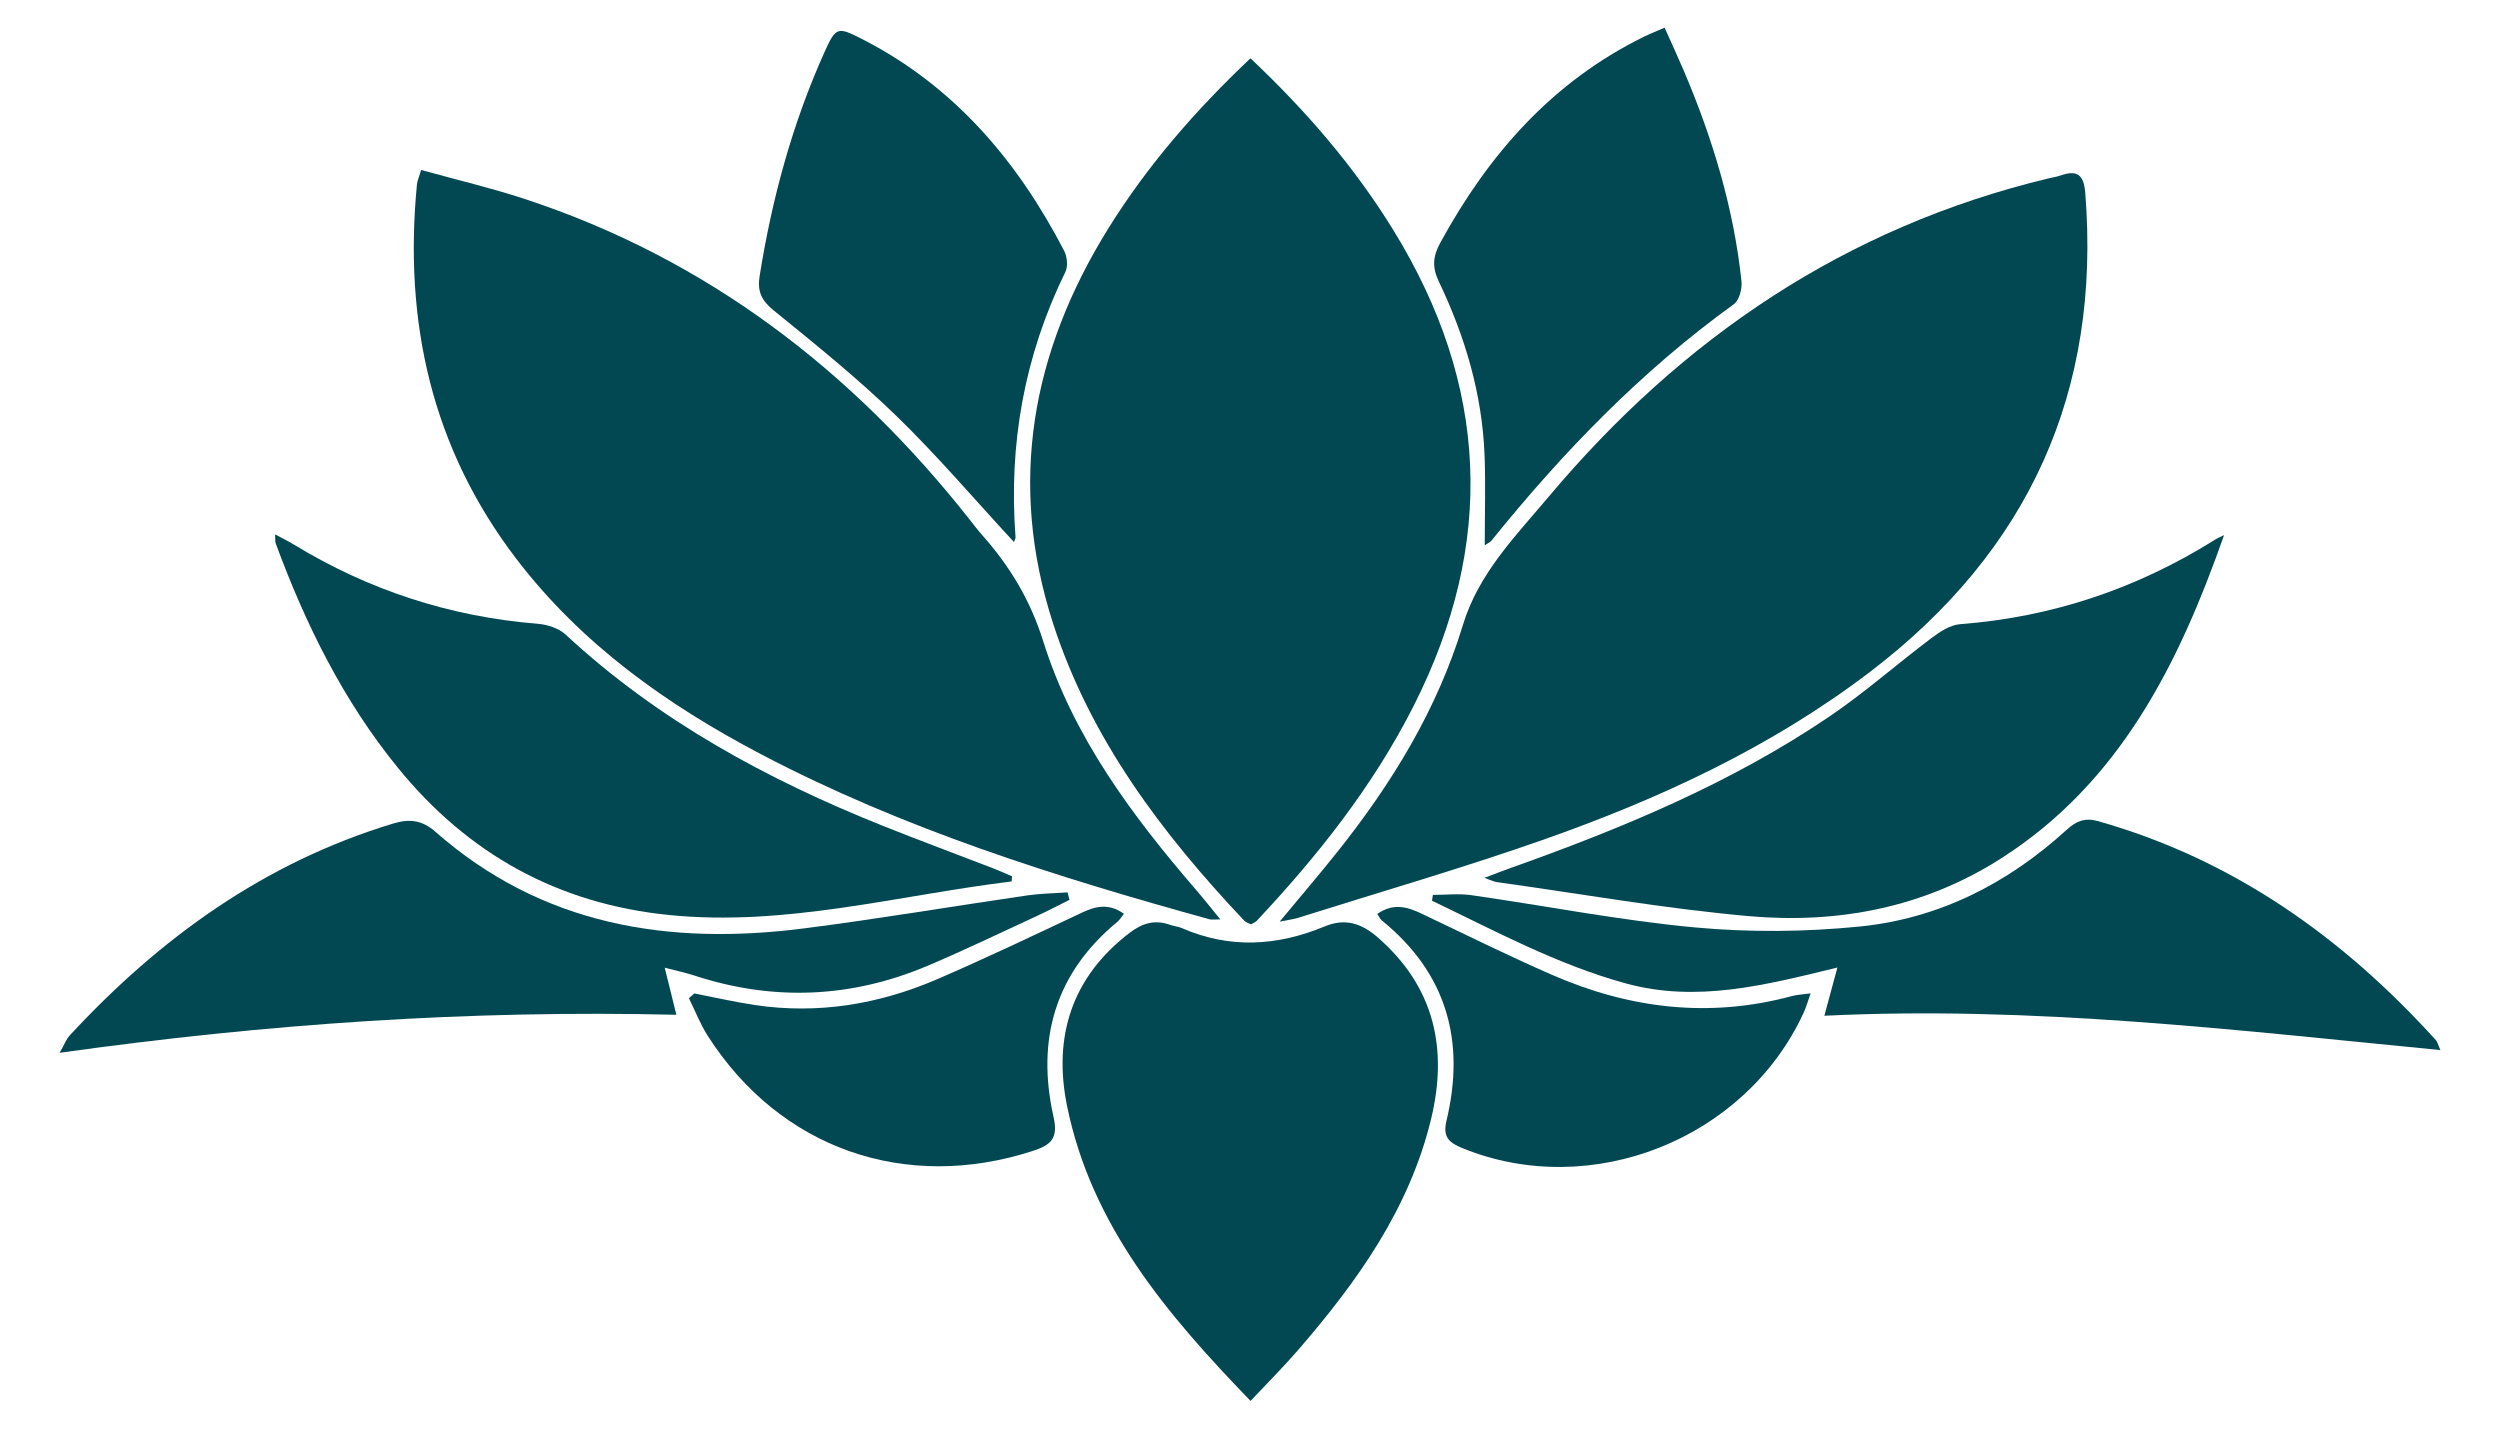
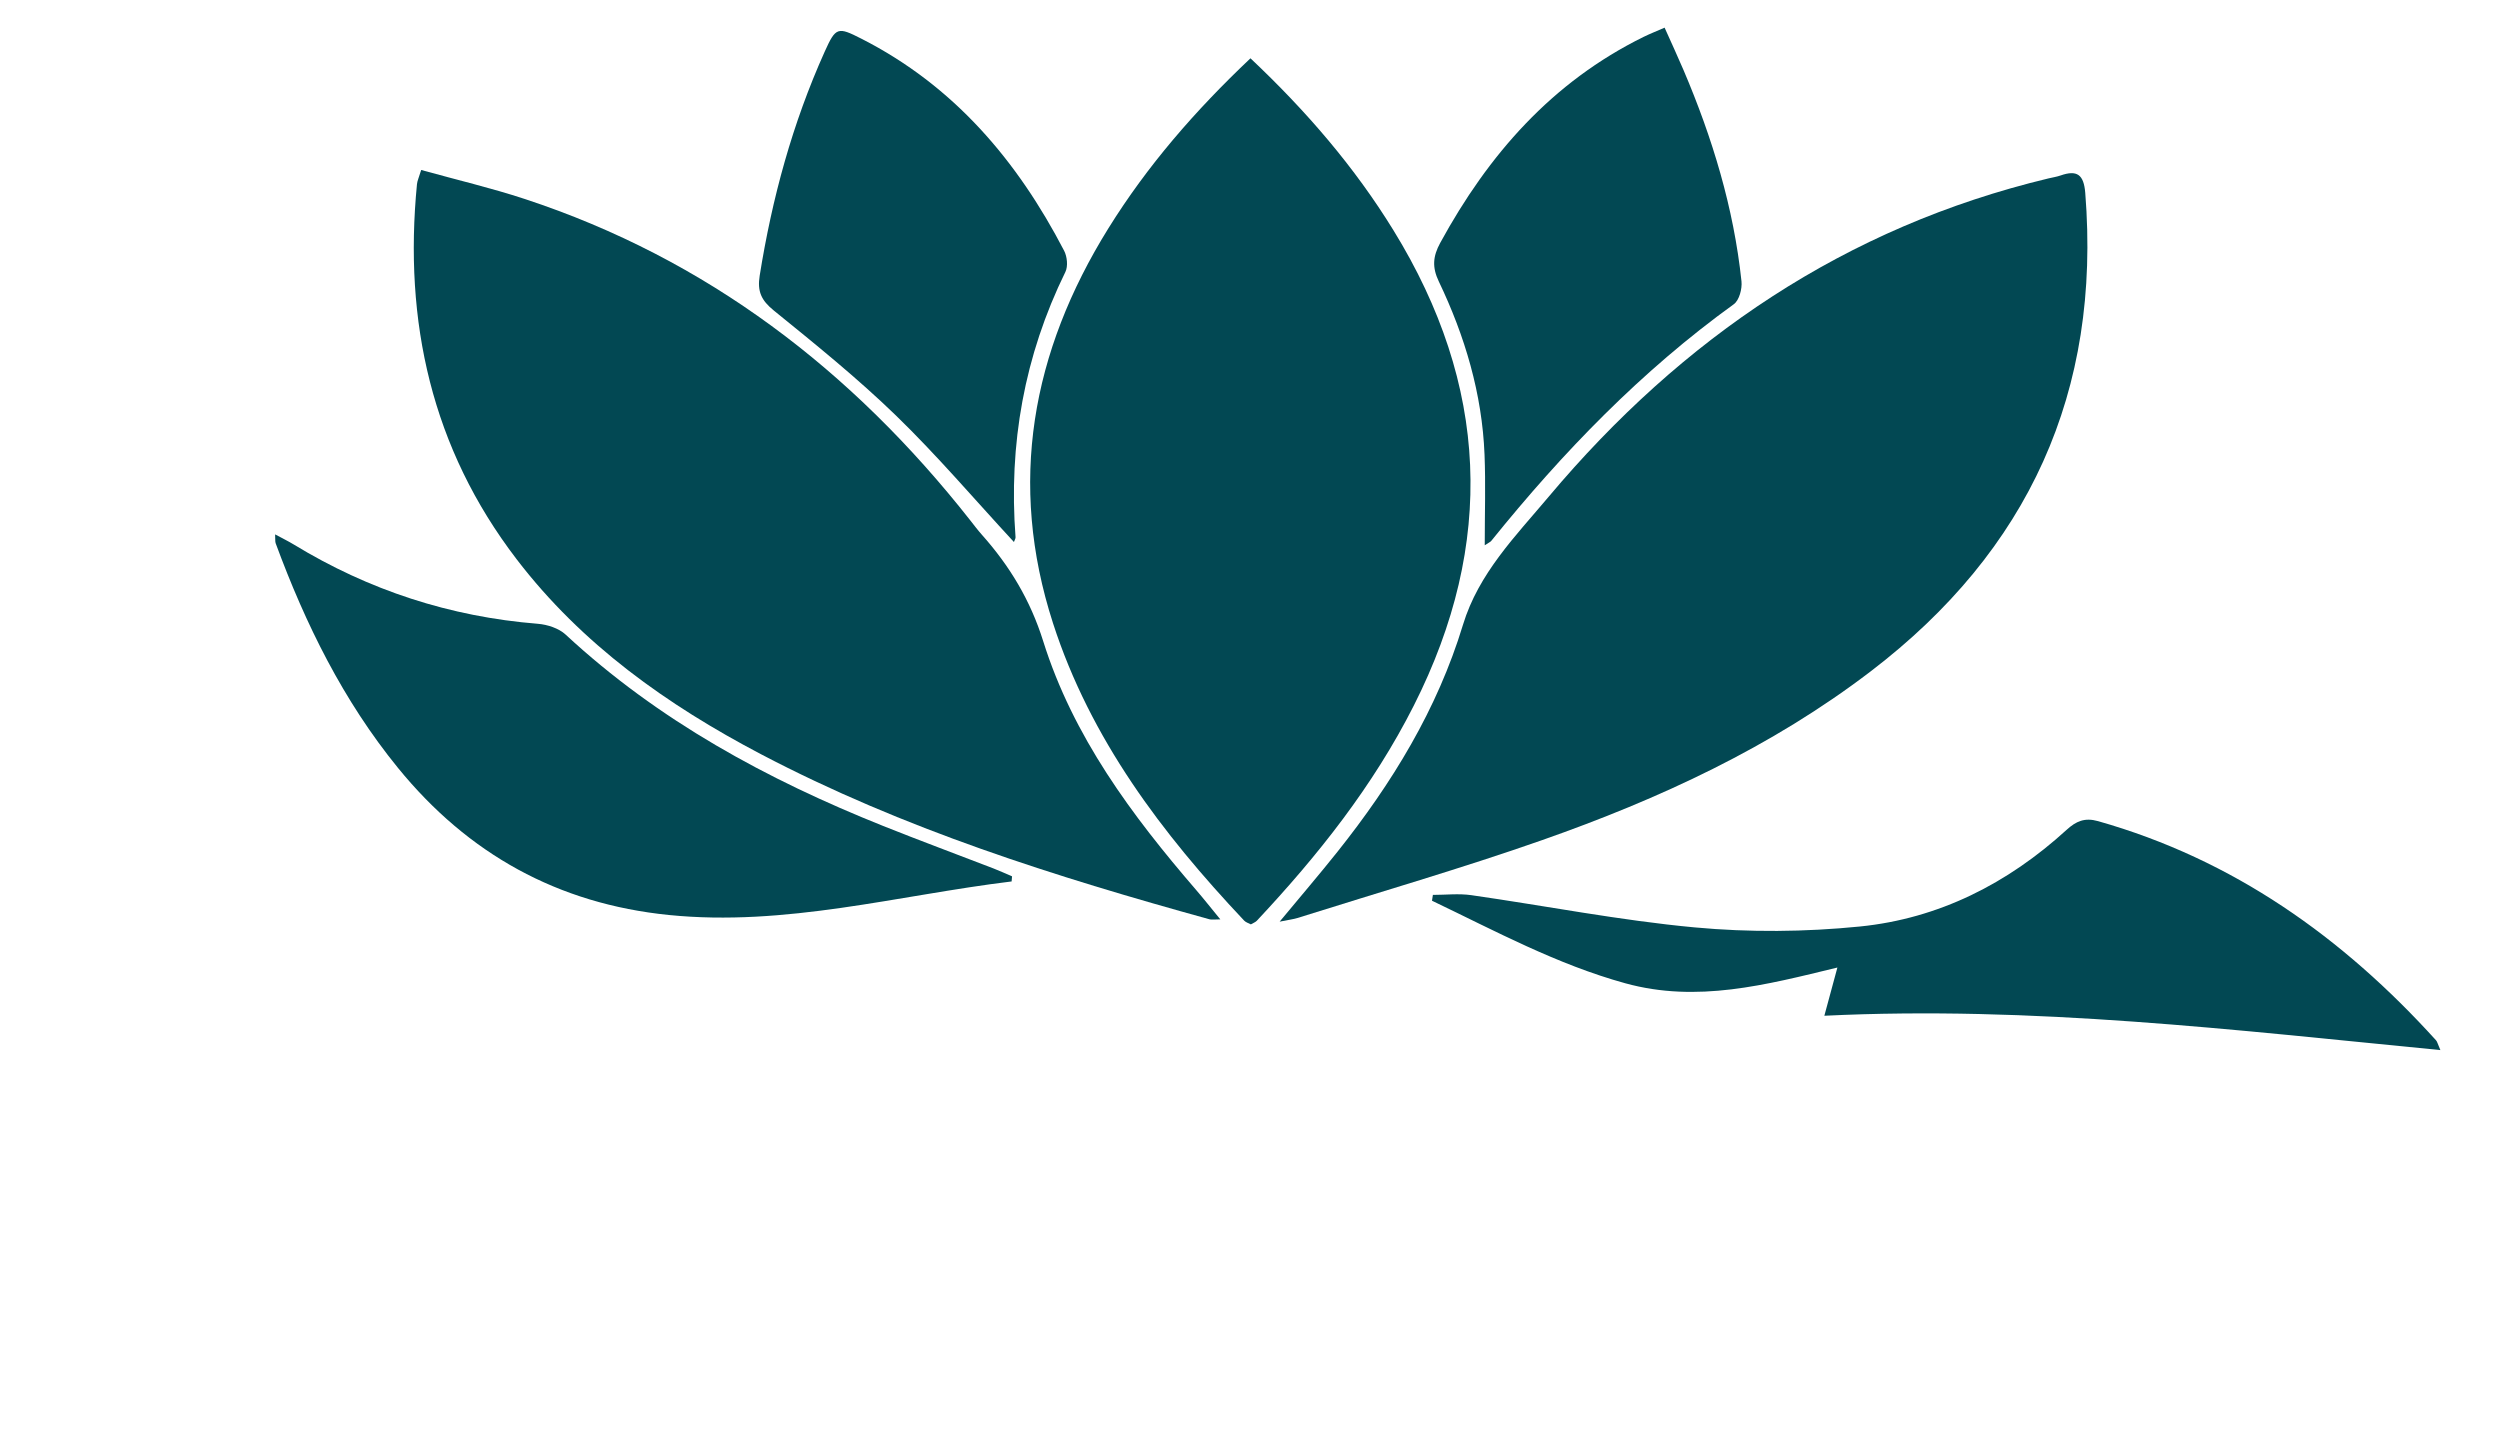
<svg xmlns="http://www.w3.org/2000/svg" version="1.1" id="Layer_1" x="0px" y="0px" viewBox="0 0 252 144" enable-background="new 0 0 252 144" xml:space="preserve">
  <g>
    <path fill="#024853" d="M106.144,62.822c3.771,11.667,10.978,21.184,19.267,29.975c0.174,0.185,0.463,0.263,0.679,0.38   c0.251-0.15,0.462-0.221,0.596-0.364c6.169-6.579,11.73-13.59,15.827-21.694c8.276-16.367,7.538-32.32-2.051-47.902   c-3.926-6.38-8.758-12.005-14.416-17.34c-5.593,5.29-10.406,10.84-14.327,17.149C103.988,35.472,101.577,48.691,106.144,62.822z" />
    <path fill="#024853" d="M156.116,50.059c-3.341,3.976-7.073,7.731-8.648,12.919c-2.588,8.53-7.152,15.977-12.661,22.892   c-1.767,2.219-3.614,4.373-5.82,7.033c1.007-0.203,1.415-0.248,1.799-0.369c8.231-2.597,16.532-4.996,24.672-7.854   c11.801-4.143,23.103-9.363,33.122-17.018c15.919-12.163,23.216-28.18,21.614-48.216c-0.148-1.846-0.817-2.343-2.486-1.759   c-0.392,0.137-0.811,0.197-1.217,0.295C186.019,22.894,169.532,34.094,156.116,50.059z" />
    <path fill="#024853" d="M76.71,76.026c14.336,7.525,29.677,12.346,45.207,16.639c0.225,0.062,0.482,0.008,1.091,0.008   c-0.948-1.155-1.668-2.071-2.428-2.952c-6.501-7.537-12.417-15.49-15.43-25.103c-1.294-4.128-3.376-7.572-6.178-10.717   c-0.417-0.467-0.793-0.971-1.181-1.463c-11.878-15.089-26.532-26.344-44.92-32.388c-3.353-1.102-6.801-1.912-10.415-2.916   c-0.237,0.778-0.393,1.096-0.425,1.427c-1.353,13.852,1.474,26.612,10.047,37.813C58.649,64.96,67.248,71.059,76.71,76.026z" />
-     <path fill="#024853" d="M138.855,94.472c-1.637-1.421-3.281-1.94-5.344-1.083c-4.761,1.977-9.56,2.268-14.381,0.163   c-0.378-0.165-0.814-0.195-1.206-0.335c-1.527-0.546-2.793-0.156-4.069,0.821c-5.853,4.478-7.71,10.501-6.297,17.44   c2.44,11.984,9.966,20.912,18.498,29.735c1.74-1.854,3.307-3.415,4.751-5.083c5.973-6.898,11.232-14.236,13.436-23.292   C145.975,105.721,144.599,99.461,138.855,94.472z" />
    <path fill="#024853" d="M40.113,77.4c7.071,8.682,16.114,13.7,27.302,14.831c11.767,1.19,23.067-1.978,34.557-3.381   c0.014-0.172,0.028-0.343,0.042-0.515c-0.626-0.267-1.245-0.554-1.88-0.799c-3.701-1.428-7.423-2.804-11.106-4.277   c-11.717-4.686-22.674-10.631-32.01-19.29c-0.69-0.64-1.836-1.013-2.804-1.091c-8.842-0.709-17.027-3.378-24.594-7.987   c-0.555-0.338-1.142-0.621-1.889-1.024c0.029,0.508-0.008,0.722,0.057,0.898C30.792,62.912,34.594,70.624,40.113,77.4z" />
-     <path fill="#024853" d="M194.691,64.317c-3.445,2.59-6.69,5.466-10.249,7.882c-9.982,6.777-21.046,11.343-32.356,15.361   c-0.688,0.244-1.365,0.515-2.458,0.929c0.727,0.255,0.969,0.387,1.223,0.422c8.473,1.18,16.919,2.679,25.43,3.435   c8.987,0.798,17.665-0.864,25.414-5.809c11.983-7.646,17.921-19.593,22.492-32.599c-0.3,0.15-0.614,0.276-0.897,0.453   c-7.874,4.937-16.416,7.816-25.705,8.525C196.586,62.992,195.539,63.679,194.691,64.317z" />
    <path fill="#024853" d="M245.551,104.862c-9.401-10.377-20.434-18.227-34.069-22.091c-1.344-0.381-2.214,0.005-3.169,0.877   c-5.931,5.413-12.874,8.945-20.847,9.745c-5.5,0.552-11.136,0.601-16.638,0.089c-7.544-0.702-15.014-2.174-22.526-3.25   c-1.264-0.181-2.577-0.026-3.867-0.026c-0.03,0.196-0.06,0.391-0.091,0.587c6.371,3.046,12.576,6.414,19.48,8.32   c7.235,1.997,14.154,0.172,21.385-1.586c-0.48,1.775-0.844,3.119-1.315,4.861c20.964-1.019,41.356,1.44,62.096,3.461   C245.716,105.223,245.678,105.002,245.551,104.862z" />
-     <path fill="#024853" d="M69.996,98.335c7.951,2.604,15.794,2.271,23.48-0.974c3.72-1.57,7.36-3.332,11.028-5.025   c1.114-0.514,2.201-1.087,3.301-1.634c-0.066-0.25-0.133-0.501-0.199-0.751c-1.347,0.097-2.707,0.109-4.04,0.304   c-7.512,1.095-15,2.364-22.528,3.328c-13.674,1.75-26.425-0.294-37.175-9.762c-1.295-1.141-2.572-1.31-4.203-0.817   c-12.987,3.924-23.539,11.541-32.642,21.377c-0.331,0.358-0.506,0.861-1.008,1.742c20.889-2.933,41.385-4.328,62.167-3.834   c-0.423-1.71-0.745-3.007-1.175-4.748C68.317,97.886,69.172,98.065,69.996,98.335z" />
    <path fill="#024853" d="M149.641,45.825c0.119,2.962,0.021,5.932,0.021,9.137c0.427-0.281,0.57-0.334,0.652-0.435   c7.201-8.93,15.116-17.12,24.457-23.865c0.544-0.393,0.85-1.554,0.771-2.304c-0.784-7.404-2.928-14.451-5.836-21.279   c-0.593-1.393-1.232-2.765-1.914-4.291c-0.861,0.377-1.498,0.626-2.109,0.926c-9.241,4.548-15.654,11.871-20.509,20.768   c-0.749,1.373-0.821,2.472-0.144,3.886C147.669,33.885,149.394,39.678,149.641,45.825z" />
    <path fill="#024853" d="M78,31.3c4.209,3.414,8.443,6.832,12.328,10.599c4.13,4.004,7.873,8.408,11.876,12.736   c0.08-0.224,0.172-0.354,0.163-0.477c-0.71-9.367,0.879-18.291,5.027-26.754c0.277-0.564,0.175-1.541-0.13-2.129   c-4.728-9.097-11.117-16.63-20.418-21.365c-2.401-1.222-2.591-1.203-3.718,1.301c-3.246,7.215-5.307,14.775-6.552,22.581   C76.322,29.377,76.741,30.279,78,31.3z" />
-     <path fill="#024853" d="M112.644,92.909c0.241-0.199,0.401-0.496,0.643-0.802c-1.498-1.065-2.809-0.782-4.221-0.117   c-4.85,2.285-9.69,4.598-14.613,6.719c-5.865,2.527-12.003,3.551-18.378,2.596c-2.042-0.306-4.06-0.772-6.09-1.165   c-0.181,0.159-0.362,0.319-0.543,0.478c0.63,1.275,1.146,2.623,1.909,3.813c7.279,11.365,19.922,15.77,32.8,11.567   c1.846-0.602,2.521-1.3,2.047-3.407C104.448,104.813,106.334,98.11,112.644,92.909z" />
-     <path fill="#024853" d="M156.346,98.224c-4.398-1.931-8.712-4.056-13.048-6.127c-1.446-0.691-2.847-1.102-4.468,0.03   c0.211,0.312,0.292,0.521,0.443,0.643c6.564,5.319,8.464,12.175,6.531,20.206c-0.399,1.659,0.28,2.212,1.61,2.756   c12.949,5.294,28.519-0.87,34.398-13.661c0.247-0.537,0.404-1.114,0.697-1.938c-0.838,0.117-1.38,0.134-1.89,0.272   C172.258,102.666,164.173,101.661,156.346,98.224z" />
  </g>
</svg>